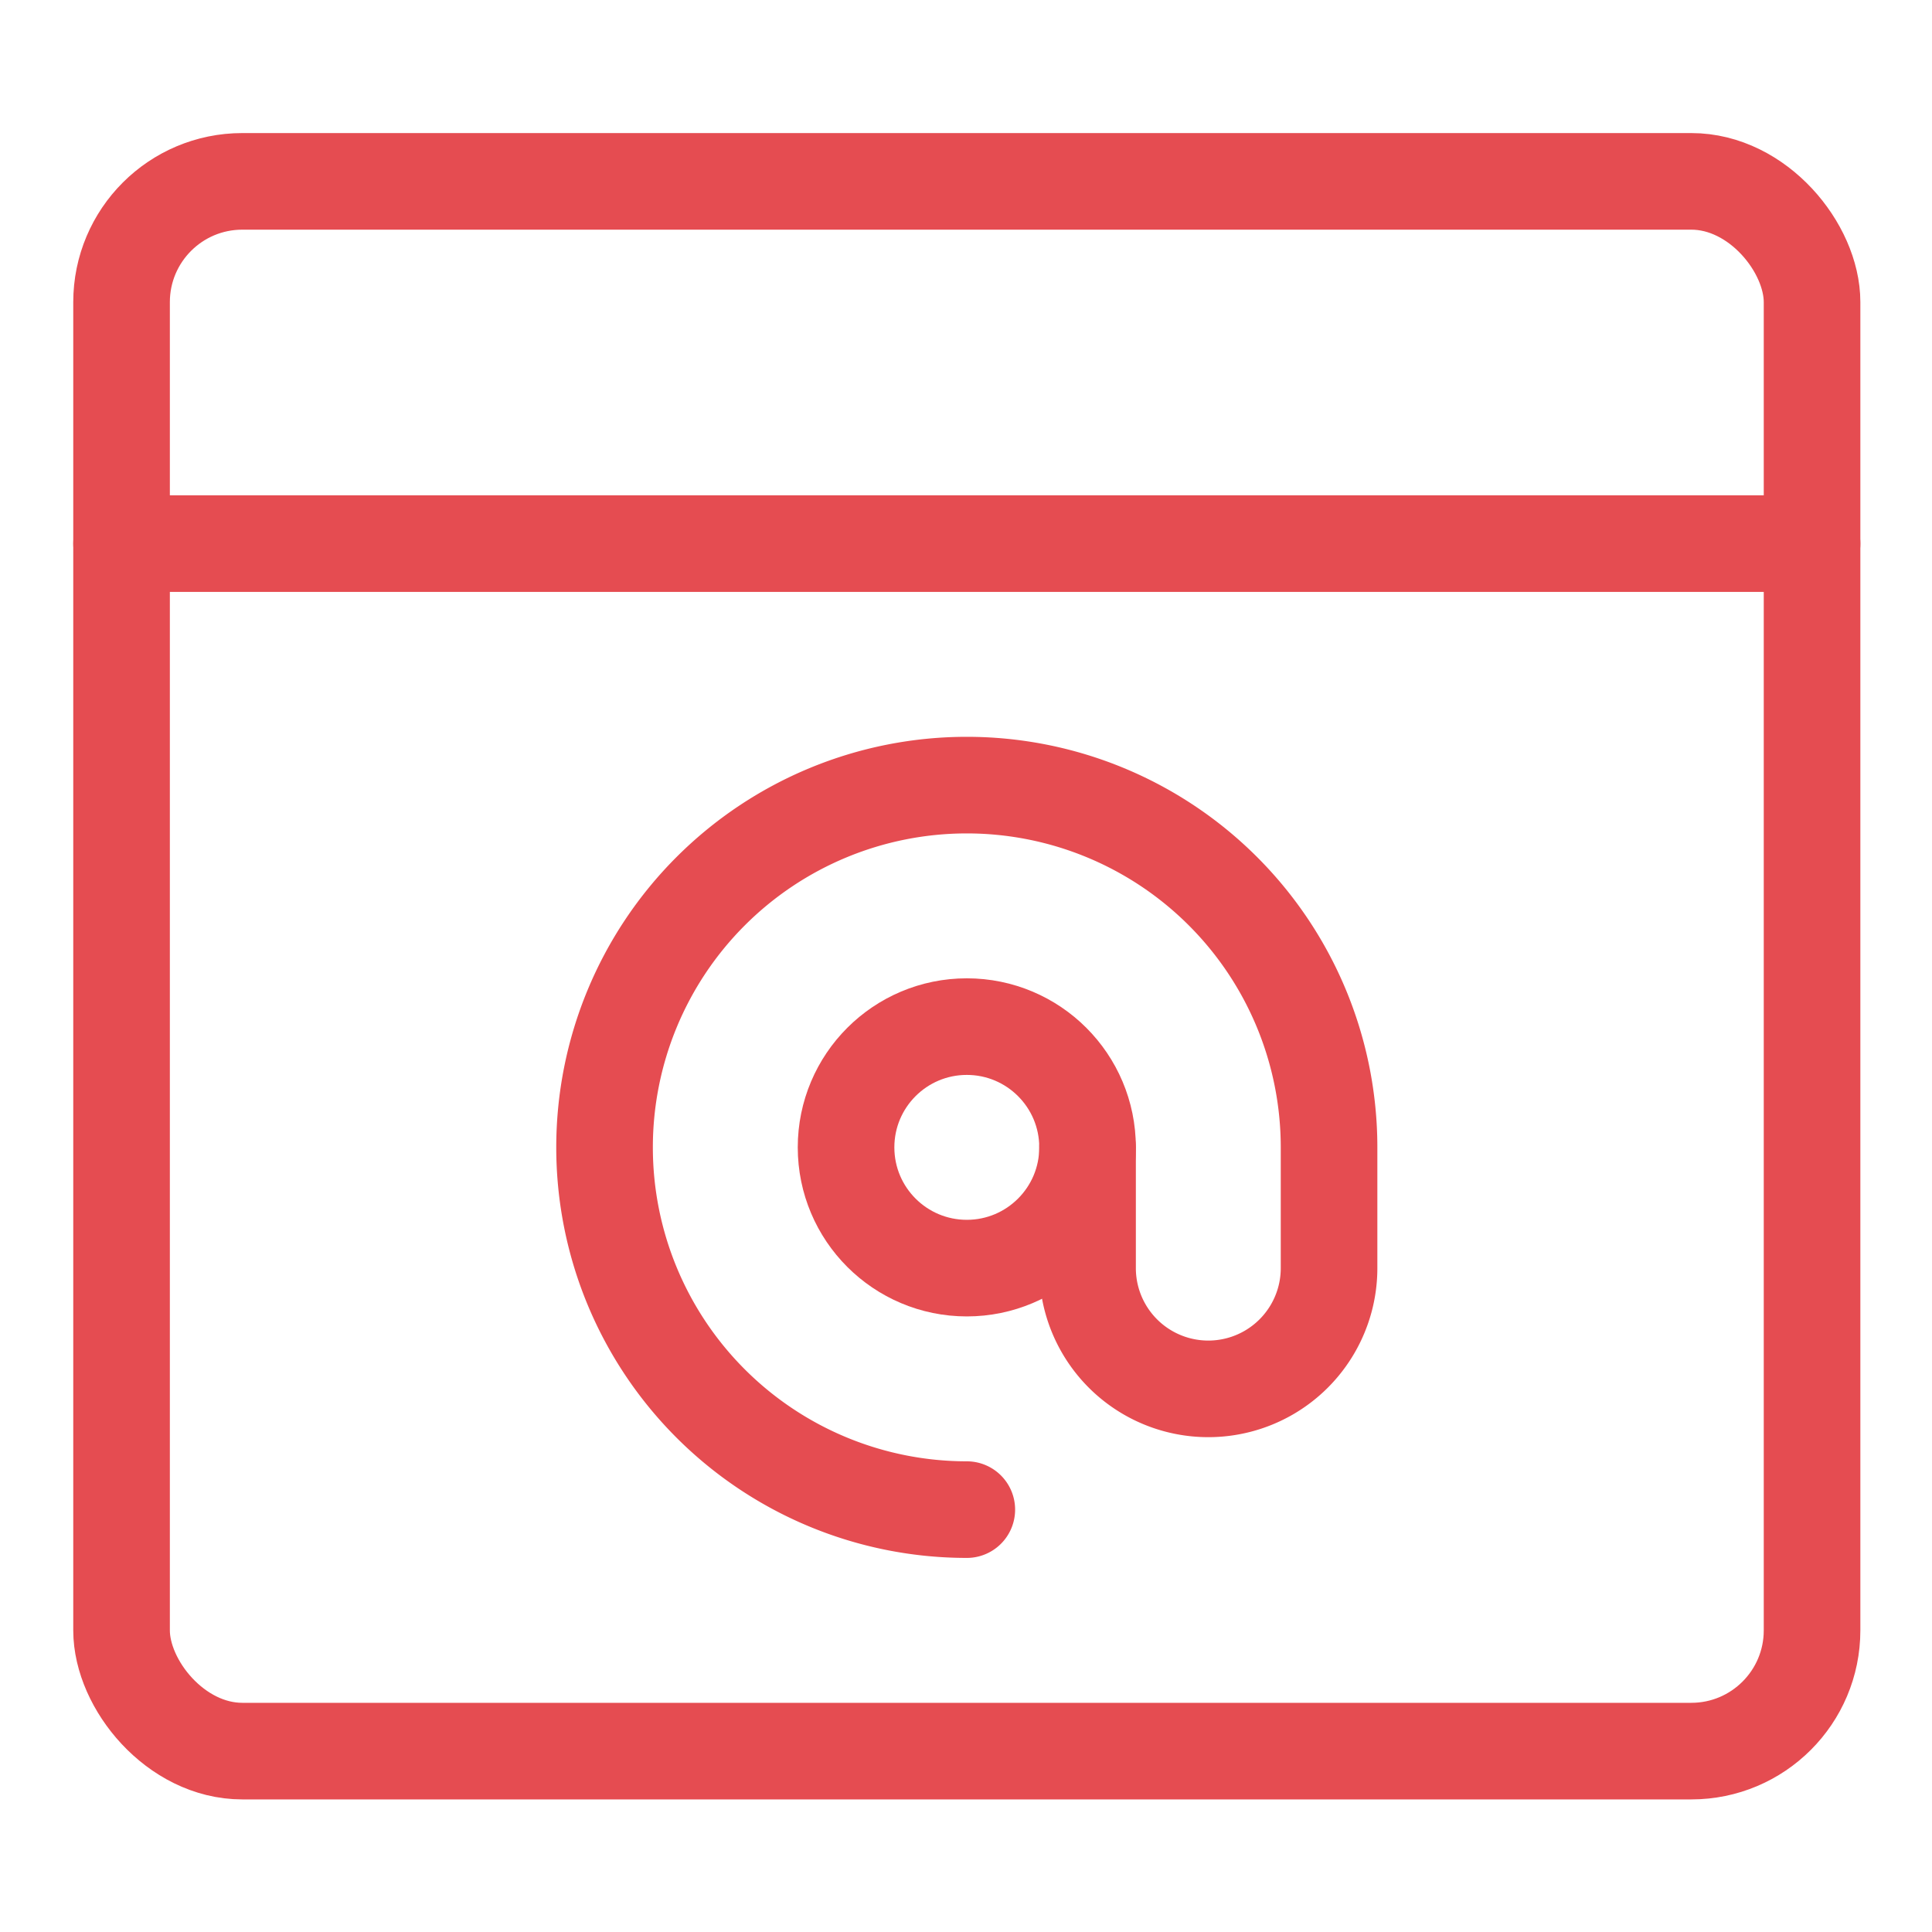
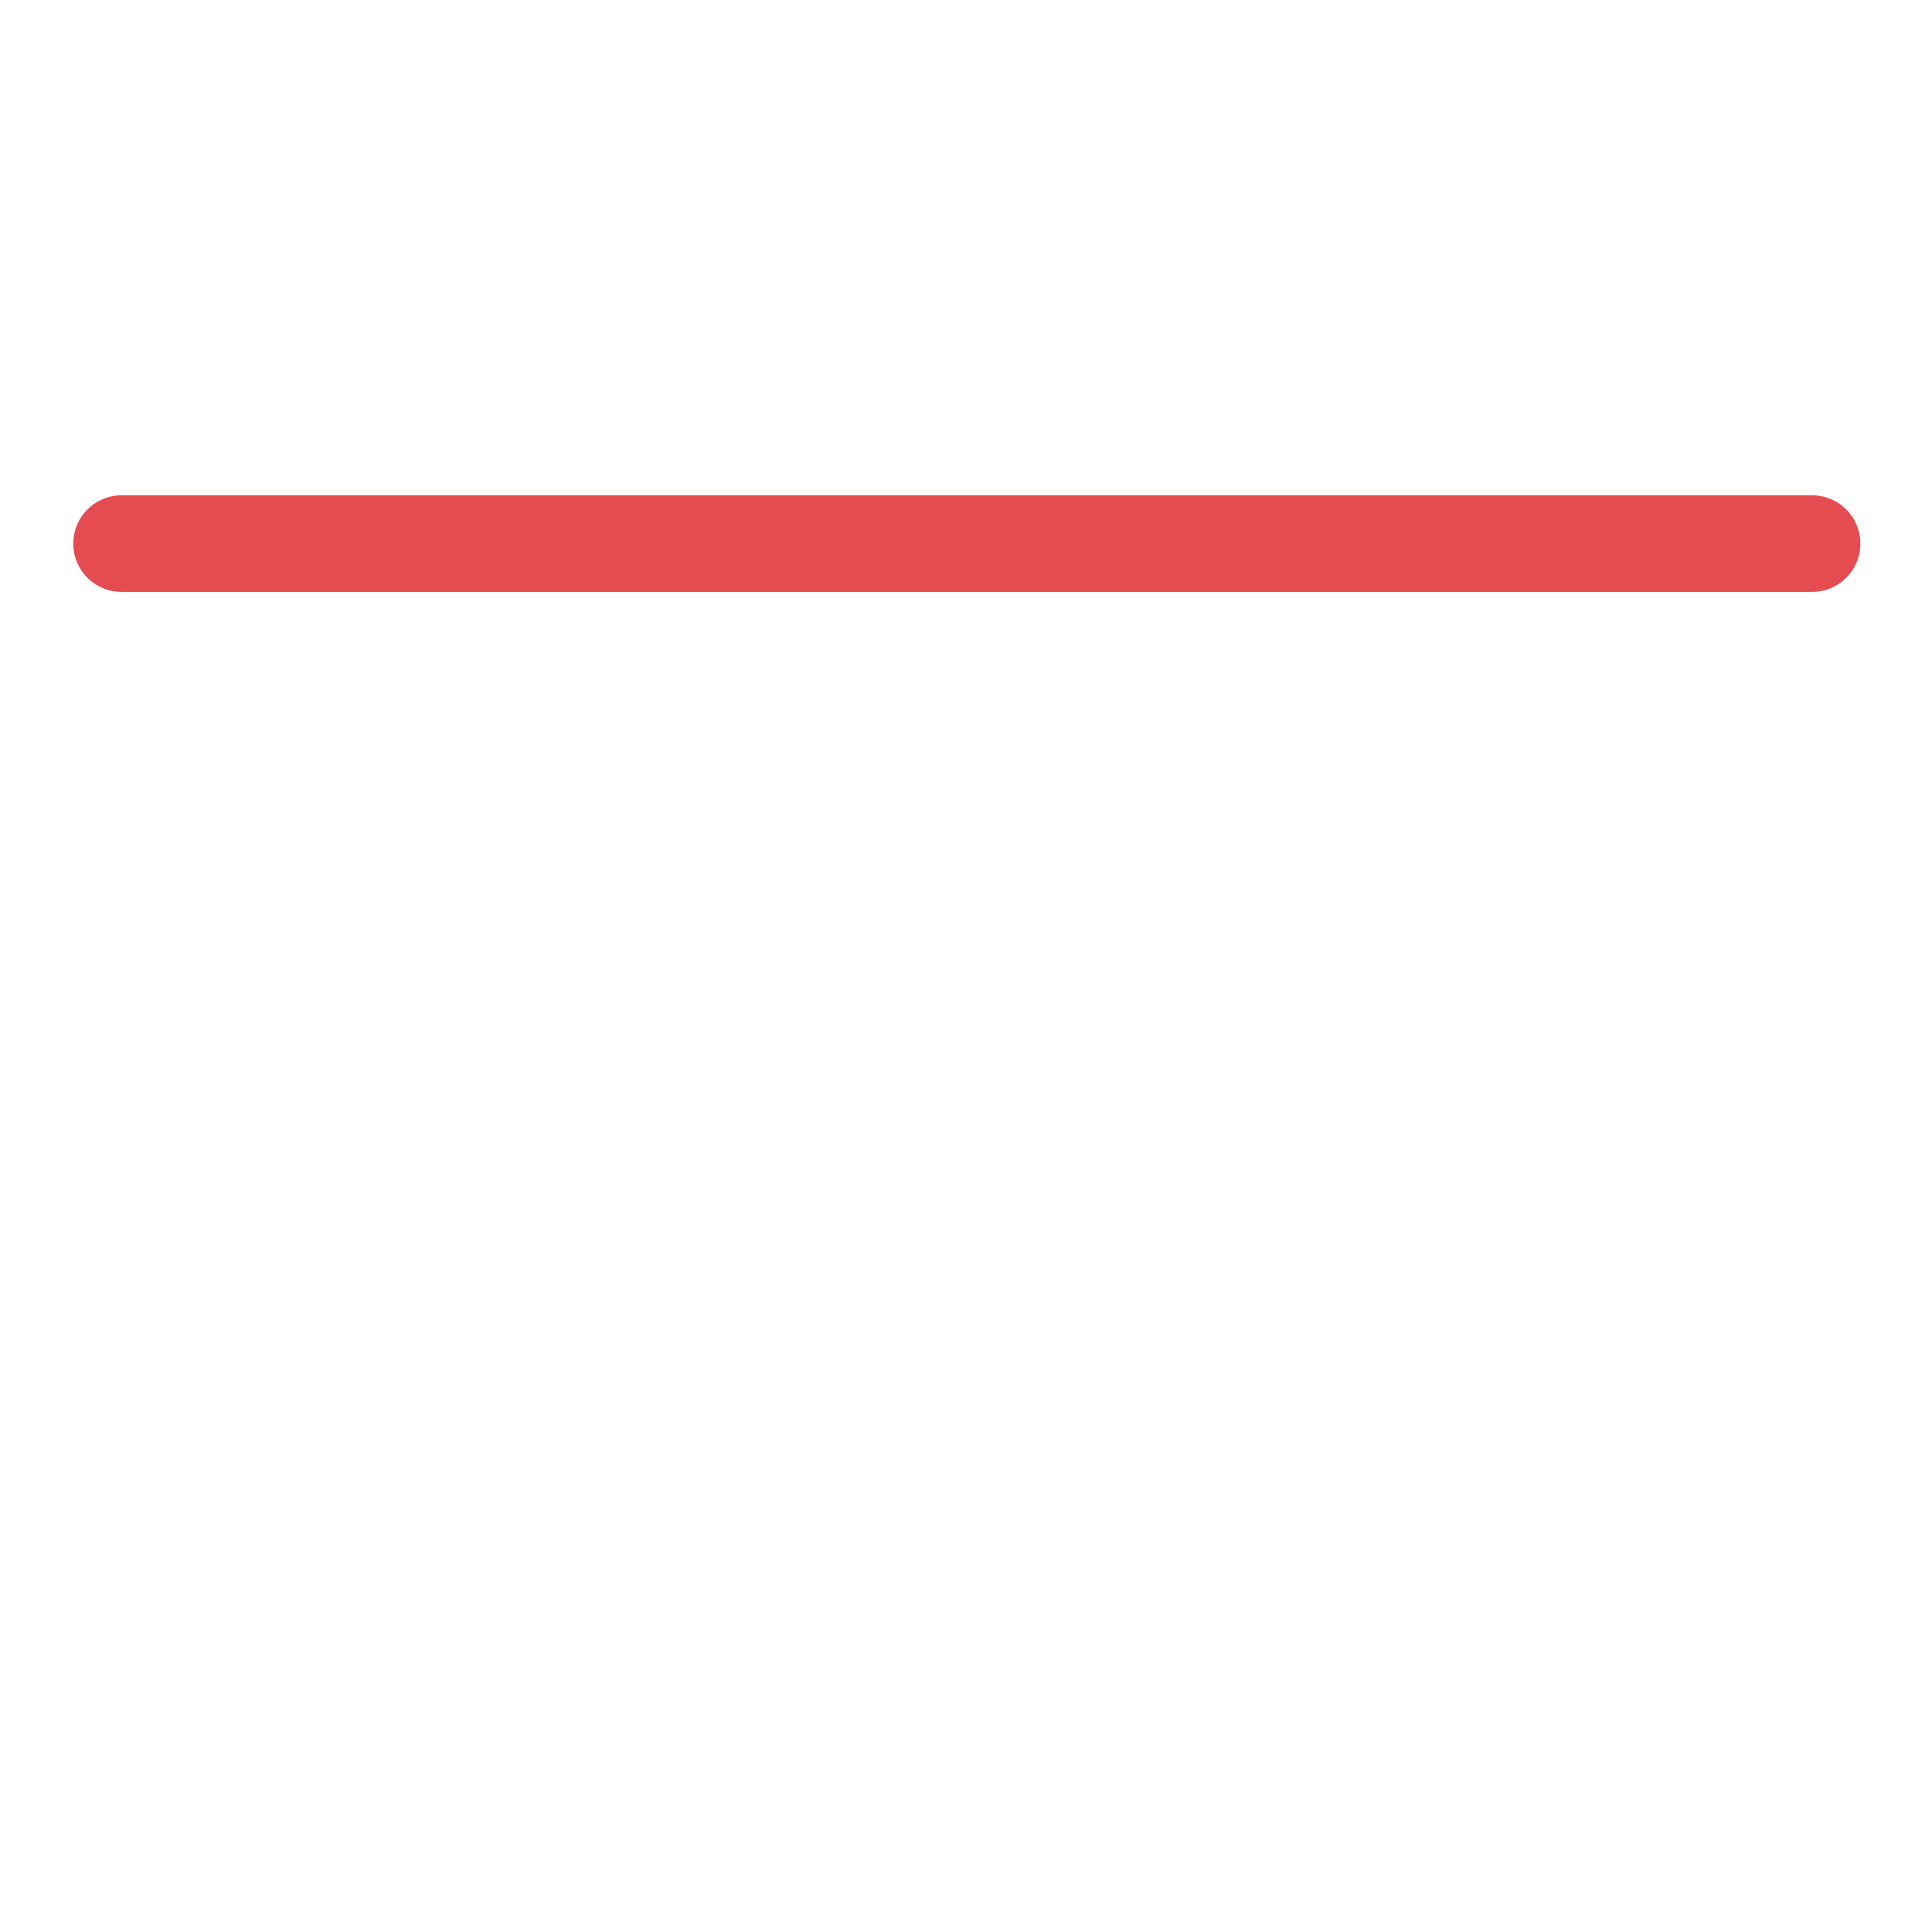
<svg xmlns="http://www.w3.org/2000/svg" viewBox="0 0 24 24">
  <defs>
    <style>.a{stroke-width:1.2;stroke:#E54C51;;fill:none;;stroke-linecap:round;stroke-linejoin:round;;}</style>
  </defs>
-   <rect class="a" x="1.51" y="2.253" width="21" height="19.5" rx="1.5" ry="1.5" />
  <line class="a" x1="1.51" y1="6.753" x2="22.51" y2="6.753" />
-   <circle class="a" cx="12.01" cy="14.253" r="1.5" />
-   <path class="a" d="M12.01,18.753a4.5,4.5,0,1,1,4.5-4.5v1.5a1.5,1.5,0,0,1-3,0v-1.5" />
</svg>